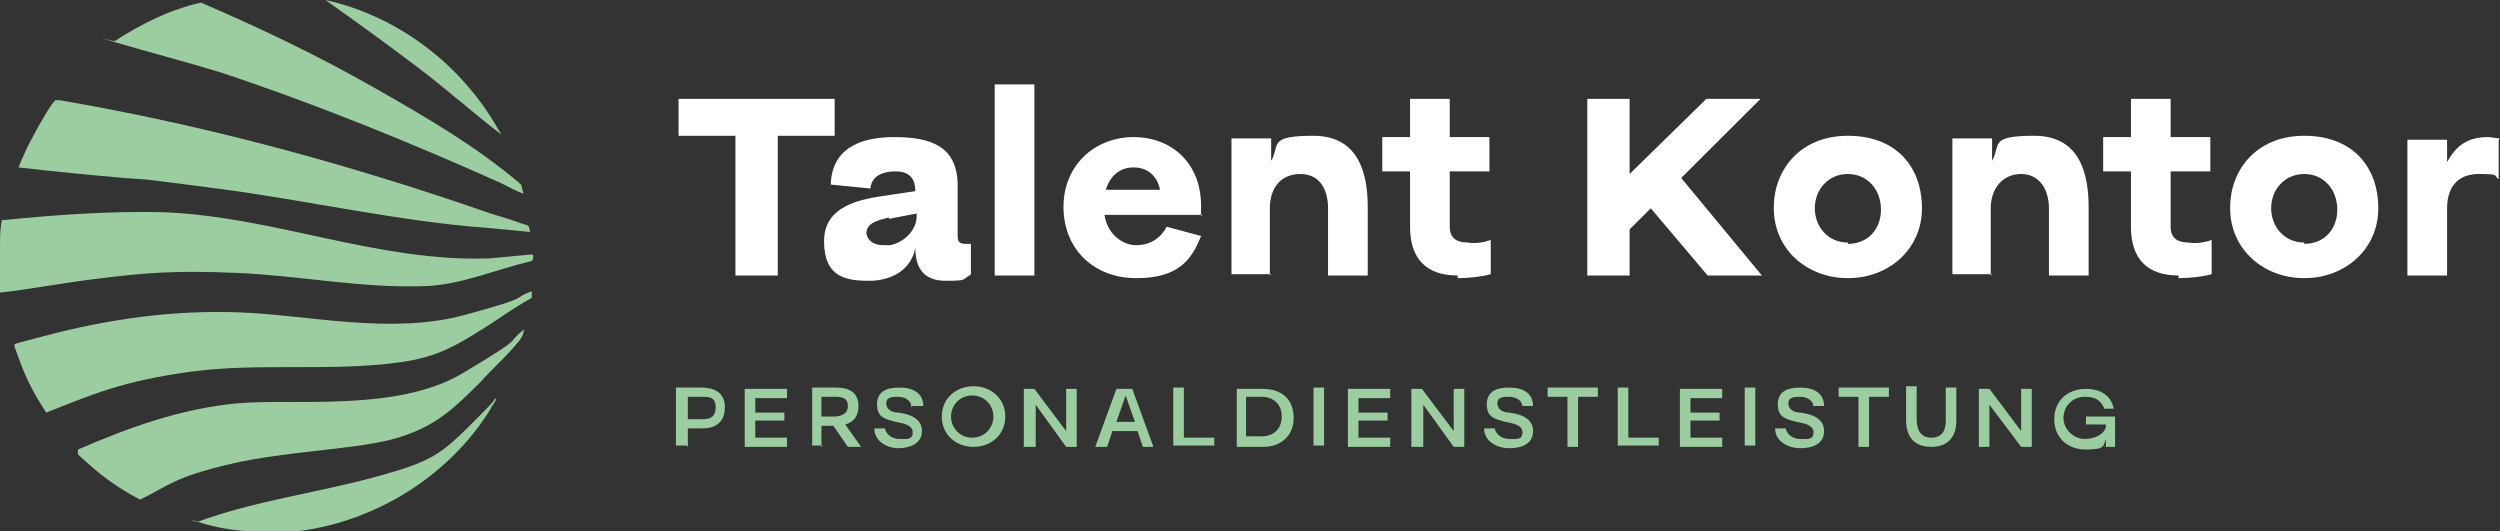
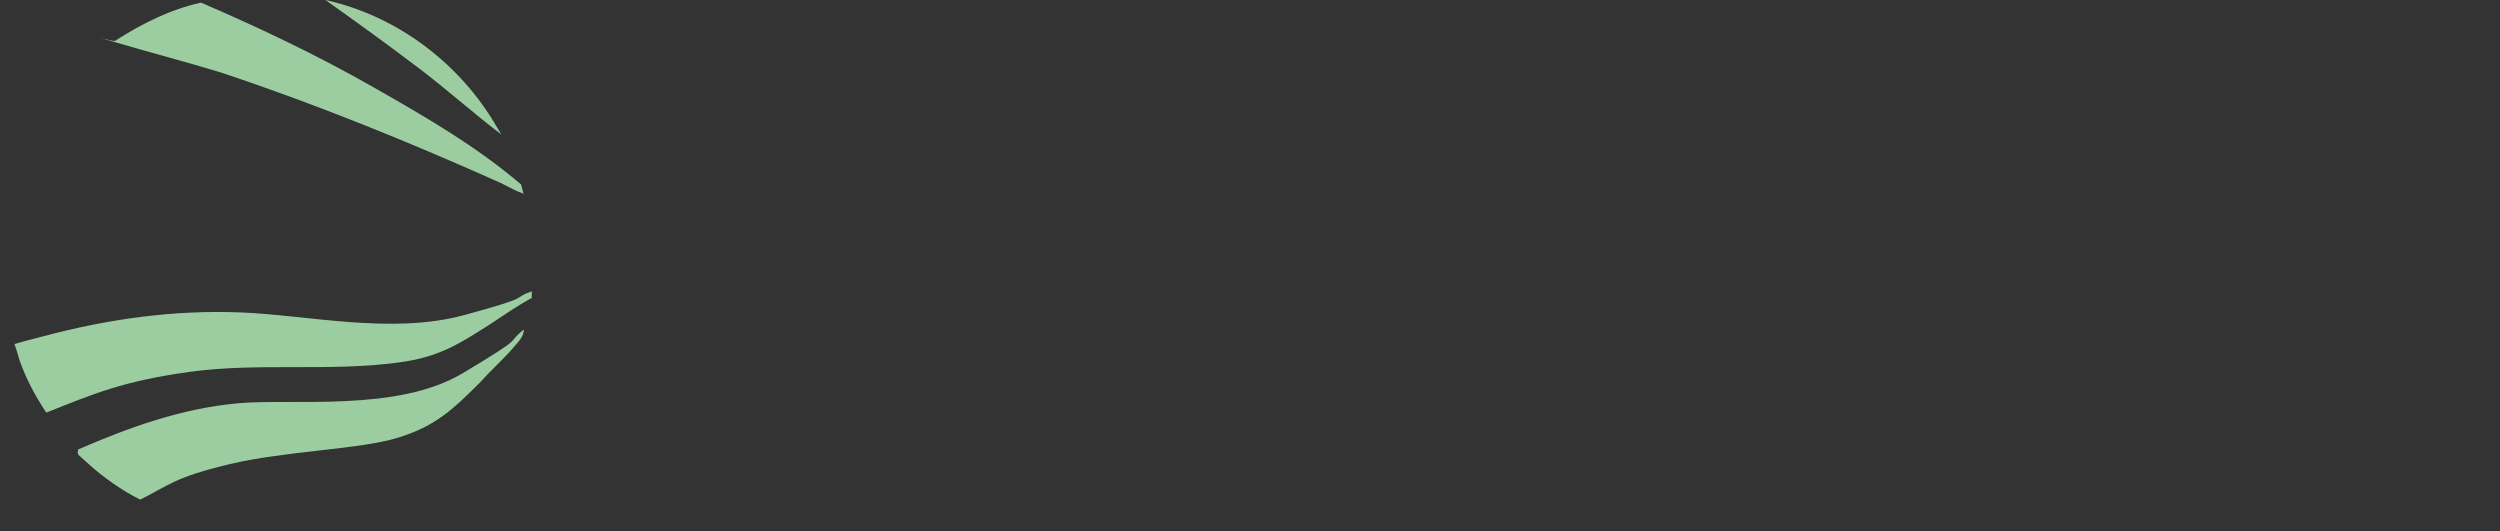
<svg xmlns="http://www.w3.org/2000/svg" width="320" height="68" viewBox="0 0 320 68" fill="none">
  <rect x="0" y="0" width="320" height="68" fill="#333333" stroke="none" />
-   <path d="M320 17.717C319.492 17.717 318.984 17.548 318.476 17.548C315.936 17.548 314.412 18.561 313.227 20.754V17.886H308.148V35.265H313.227V26.66C313.227 23.96 314.582 22.273 317.291 22.273C320 22.273 319.153 22.442 319.83 22.948V17.886L320 17.717ZM294.942 31.047C292.402 31.047 290.709 29.022 290.709 26.66C290.709 24.298 292.402 22.273 294.942 22.273C297.481 22.273 299.174 24.298 299.174 26.829C299.174 29.36 297.481 31.216 294.942 31.216M285.46 26.66C285.46 31.891 289.693 35.603 294.942 35.603C300.19 35.603 304.423 31.891 304.423 26.66C304.423 21.429 301.206 17.38 294.942 17.38C288.677 17.38 285.46 21.935 285.46 26.491M278.857 35.603C280.211 35.603 281.905 35.434 283.09 35.097V30.709C282.243 31.047 280.889 31.216 280.211 31.047C279.026 31.047 277.841 30.709 277.841 29.022V21.935H282.92V17.548H277.841V12.655H272.762V17.548H269.206V21.935H272.762V29.022C272.762 33.072 274.793 35.265 278.857 35.265M254.815 35.265V26.66C254.815 24.129 256.338 22.273 258.709 22.273C261.079 22.273 262.264 24.298 262.264 26.66V35.265H267.344V26.491C267.344 22.442 266.328 17.38 260.402 17.38C254.476 17.38 256.169 18.561 254.984 20.585V17.717H249.905V35.097H254.984L254.815 35.265ZM236.529 31.047C233.989 31.047 232.296 29.022 232.296 26.66C232.296 24.298 233.989 22.273 236.529 22.273C239.069 22.273 240.762 24.298 240.762 26.829C240.762 29.36 239.069 31.216 236.529 31.216M227.047 26.66C227.047 31.891 231.28 35.603 236.529 35.603C241.778 35.603 246.01 31.891 246.01 26.66C246.01 21.429 242.793 17.38 236.529 17.38C230.264 17.38 227.047 21.935 227.047 26.491M203.174 35.265H208.592V29.36L211.301 26.66L218.582 35.265H225.524L215.196 22.779L225.354 12.655H218.412L208.592 22.273V12.655H203.174V35.097V35.265ZM186.582 35.603C187.936 35.603 189.629 35.434 190.815 35.097V30.709C189.968 31.047 188.614 31.216 187.936 31.047C186.751 31.047 185.566 30.709 185.566 29.022V21.935H190.645V17.548H185.566V12.655H180.487V17.548H176.931V21.935H180.487V29.022C180.487 33.072 182.518 35.265 186.582 35.265M162.539 35.265V26.66C162.539 24.129 163.894 22.273 166.434 22.273C168.973 22.273 169.989 24.298 169.989 26.66V35.265H175.069V26.491C175.069 22.442 174.053 17.38 168.127 17.38C162.201 17.38 163.894 18.561 162.709 20.585V17.717H157.629V35.097H162.709L162.539 35.265ZM141.545 24.298C142.053 22.61 143.238 21.429 145.1 21.429C146.963 21.429 148.148 22.61 148.487 24.298H141.545ZM153.735 27.672V26.322C153.735 20.923 150.01 17.548 145.1 17.548C140.19 17.548 136.127 21.092 136.127 26.491C136.127 31.891 140.021 35.603 145.439 35.603C150.857 35.603 152.55 33.24 153.735 30.203L149.333 29.022C148.656 30.372 147.301 31.384 145.439 31.384C143.577 31.384 141.714 29.866 141.375 27.503H153.905L153.735 27.672ZM127.323 35.265H132.402V10.799H127.323V35.265ZM113.778 28.01L117.333 27.335V27.672C117.333 29.528 115.64 31.047 113.947 31.384C113.608 31.384 113.439 31.384 113.1 31.384C111.915 31.384 111.069 30.878 110.899 29.866C110.899 28.516 112.423 28.178 113.778 27.841M124.275 35.097V31.216C124.106 31.216 123.767 31.216 123.598 31.216C122.751 31.216 122.582 30.878 122.582 30.203V23.791C122.582 18.729 119.196 17.548 114.455 17.548C109.714 17.548 106.497 19.236 106.328 23.623L111.407 24.129C111.577 22.442 113.1 21.935 114.624 21.935C116.148 21.935 117.164 22.61 117.164 24.466L113.778 24.973C110.053 25.479 105.481 26.322 105.481 30.878C105.481 35.434 108.19 35.94 111.238 35.94C114.286 35.94 116.656 34.422 117.164 31.722C117.164 34.253 118.18 35.94 121.058 35.94C123.936 35.94 123.09 35.772 124.106 35.265M99.555 35.265V17.38H106.836V12.655H86.857V17.38H94.137V35.265H99.555Z" fill="white" />
-   <path d="M269.545 57.201H270.73V53.32H267.005V54.333H269.545V54.67C269.376 55.514 268.191 56.189 266.836 56.189C265.482 56.189 264.127 55.008 264.127 53.489C264.127 51.971 265.312 50.789 266.836 50.789C268.36 50.789 268.868 51.295 269.376 52.308H270.561C270.222 50.621 268.868 49.777 267.005 49.777C264.466 49.777 262.942 51.464 262.942 53.658C262.942 55.851 264.466 57.539 267.005 57.539C269.545 57.539 269.206 57.032 269.545 56.189V57.37V57.201ZM254.646 57.201V51.802L258.709 57.201H260.064V49.777H258.709V55.176L254.646 49.777H253.291V57.201H254.646ZM243.979 49.608V53.827C243.979 55.851 244.995 57.201 247.196 57.201C249.397 57.201 250.413 55.851 250.413 53.827V49.608H249.058V53.827C249.058 55.176 248.55 56.02 247.196 56.02C245.841 56.02 245.333 55.008 245.333 53.658V49.44H243.979V49.608ZM239.238 57.201V50.789H241.778V49.608H235.344V50.789H237.884V57.201H239.238ZM232.127 51.971H233.482C233.482 50.283 232.127 49.608 230.434 49.608C228.741 49.608 227.556 50.114 227.556 51.802C227.556 53.489 228.741 53.658 229.926 53.995C230.773 54.164 232.127 54.333 232.127 55.345C232.127 56.358 231.28 56.189 230.434 56.189C229.587 56.189 228.741 55.683 228.571 54.839H227.217C227.217 56.526 228.91 57.37 230.434 57.37C231.958 57.37 233.482 56.864 233.482 55.176C233.482 53.489 231.788 52.983 230.434 52.814C229.757 52.814 228.91 52.477 228.91 51.633C228.91 50.789 229.757 50.789 230.434 50.789C231.111 50.789 232.127 51.127 232.127 52.139M224.677 49.608H223.323V57.032H224.677V49.608ZM220.444 57.201V56.02H216.381V53.827H220.106V52.814H216.381V50.958H220.444V49.777H215.027V57.201H220.444ZM212.318 57.201V56.02H208.423V49.608H207.069V57.032H212.318V57.201ZM201.989 57.201V50.789H204.529V49.608H198.095V50.789H200.635V57.201H201.989ZM194.878 51.971H196.233C196.233 50.283 194.878 49.608 193.185 49.608C191.492 49.608 190.307 50.114 190.307 51.802C190.307 53.489 191.492 53.658 192.677 53.995C193.524 54.164 194.878 54.333 194.878 55.345C194.878 56.358 194.032 56.189 193.185 56.189C192.339 56.189 191.492 55.683 191.323 54.839H189.968C189.968 56.526 191.661 57.37 193.185 57.37C194.709 57.37 196.233 56.864 196.233 55.176C196.233 53.489 194.54 52.983 193.185 52.814C192.508 52.814 191.661 52.477 191.661 51.633C191.661 50.789 192.508 50.789 193.185 50.789C193.862 50.789 194.878 51.127 194.878 52.139M182.18 57.201V51.802L186.074 57.201H187.429V49.777H186.074V55.176L182.011 49.777H180.656V57.201H182.011H182.18ZM177.947 57.201V56.02H173.884V53.827H177.609V52.814H173.884V50.958H177.947V49.777H172.529V57.201H177.947ZM169.482 49.608H168.127V57.032H169.482V49.608ZM159.492 50.789H161.524C162.878 50.789 164.064 51.633 164.064 53.32C164.064 55.008 162.878 55.851 161.524 55.851H159.492V50.621V50.789ZM161.693 57.201C163.894 57.201 165.587 55.851 165.587 53.489C165.587 51.127 164.064 49.777 161.693 49.777H158.307V57.201H161.693ZM155.429 57.201V56.02H151.534V49.608H150.18V57.032H155.429V57.201ZM142.9 53.995L144.085 50.621L145.27 53.995H142.9ZM141.714 57.201L142.392 55.176H145.609L146.286 57.201H147.64L144.931 49.777H142.9L140.191 57.201H141.545H141.714ZM132.571 57.201V51.802L136.466 57.201H137.82V49.777H136.466V55.176L132.402 49.777H131.048V57.201H132.402H132.571ZM124.444 56.02C122.921 56.02 121.735 54.839 121.735 53.32C121.735 51.802 122.921 50.621 124.444 50.621C125.968 50.621 127.153 51.802 127.153 53.32C127.153 54.839 125.968 56.02 124.444 56.02ZM120.55 53.32C120.55 55.683 122.413 57.201 124.614 57.201C126.815 57.201 128.677 55.683 128.677 53.32C128.677 50.958 126.815 49.44 124.614 49.44C122.413 49.44 120.55 50.958 120.55 53.32ZM116.825 51.971H118.18C118.18 50.283 116.825 49.608 115.132 49.608C113.439 49.608 112.254 50.114 112.254 51.802C112.254 53.489 113.439 53.658 114.624 53.995C115.471 54.164 116.825 54.333 116.825 55.345C116.825 56.358 115.979 56.189 115.132 56.189C114.286 56.189 113.439 55.683 113.27 54.839H111.915C111.915 56.526 113.609 57.37 114.963 57.37C116.318 57.37 118.011 56.864 118.011 55.176C118.011 53.489 116.318 52.983 114.963 52.814C114.286 52.814 113.439 52.477 113.439 51.633C113.439 50.789 114.286 50.789 114.963 50.789C115.64 50.789 116.656 51.127 116.656 52.139M105.143 53.32V50.789H106.836C107.852 50.789 108.529 50.958 108.529 51.971C108.529 52.983 107.683 53.32 106.667 53.32H105.143ZM105.143 57.201V54.502H106.667L108.529 57.201H110.222L108.191 54.333C109.376 53.995 109.884 53.152 109.884 51.971C109.884 50.114 108.529 49.608 107.005 49.608H103.958V57.032H105.312L105.143 57.201ZM100.741 57.201V56.02H96.677V53.827H100.402V52.814H96.677V50.958H100.741V49.777H95.323V57.201H100.741ZM88.042 50.789H89.905C90.751 50.789 91.598 50.789 91.598 52.139C91.598 53.489 90.751 53.658 89.905 53.658H88.042V50.789ZM88.042 57.201V54.839H89.905C91.429 54.839 92.783 54.164 92.783 52.139C92.783 50.114 91.259 49.608 89.736 49.608H86.519V57.032H87.873L88.042 57.201Z" fill="#9BCDA1" />
-   <path d="M0 32.06C0 32.06 0 32.06 0 31.722C0 30.71 0 29.529 0.169 28.516C0.339 27.504 0.169 28.347 0.339 28.179C7.111 27.504 14.053 26.997 20.825 27.166C35.048 27.672 48.254 33.578 62.645 33.072L68.064 32.566C68.402 32.566 68.233 33.241 68.064 33.409C63.661 34.422 59.09 36.447 54.519 36.615C46.561 36.953 38.265 35.266 30.307 34.928C22.349 34.591 18.624 34.928 13.037 35.603C7.45 36.278 4.402 36.953 0 37.459C0 36.784 0 36.109 0 35.266C0 34.422 0 35.097 0 34.928C0 33.916 0 32.566 0 31.385V32.06Z" fill="#9BCDA1" />
-   <path d="M36.233 68C35.048 68 33.524 68 32.339 68C30.307 68 27.429 67.494 25.397 66.819C23.365 66.144 25.058 66.819 25.227 66.819C32.508 64.119 40.466 63.107 47.915 61.082C55.365 59.057 56.381 58.213 60.614 53.995C64.847 49.777 62.476 51.801 63.492 50.958C63.492 51.464 62.984 51.801 62.815 52.308C57.227 61.419 46.9 67.494 36.233 68.169V68Z" fill="#9BCDA1" />
-   <path d="M68.064 37.29V38.134C66.201 39.146 64.508 40.328 62.984 41.34C58.751 44.04 56.212 45.727 50.963 46.402C42.328 47.583 33.016 46.402 24.381 47.583C15.746 48.764 11.852 50.452 5.926 52.814C4.571 50.789 3.386 48.596 2.54 46.233C1.693 43.871 1.862 44.546 1.862 44.208C1.862 43.871 1.862 44.208 1.862 44.04C2.878 43.702 4.402 43.365 5.587 43.027C13.884 40.834 22.18 39.653 30.815 39.99C39.45 40.328 50.116 42.859 59.429 40.328C68.741 37.797 65.185 38.303 68.064 37.29Z" fill="#9BCDA1" />
-   <path d="M67.894 29.697C66.201 29.529 64.339 29.36 62.645 29.191C50.963 28.347 39.45 25.648 27.767 24.129C16.085 22.61 19.979 23.117 15.915 22.779C11.852 22.442 6.772 21.936 2.37 21.429C3.217 19.236 4.402 17.042 5.587 15.017C6.772 12.993 7.111 12.824 7.111 12.824C7.111 12.824 7.45 12.824 7.619 12.824C26.413 16.03 44.868 21.092 62.815 27.335C66.709 28.5 65.862 28.347 67.556 28.854C67.725 28.854 67.894 29.866 67.894 29.866V29.697Z" fill="#9BCDA1" />
+   <path d="M68.064 37.29V38.134C66.201 39.146 64.508 40.328 62.984 41.34C58.751 44.04 56.212 45.727 50.963 46.402C42.328 47.583 33.016 46.402 24.381 47.583C15.746 48.764 11.852 50.452 5.926 52.814C4.571 50.789 3.386 48.596 2.54 46.233C1.862 43.871 1.862 44.208 1.862 44.04C2.878 43.702 4.402 43.365 5.587 43.027C13.884 40.834 22.18 39.653 30.815 39.99C39.45 40.328 50.116 42.859 59.429 40.328C68.741 37.797 65.185 38.303 68.064 37.29Z" fill="#9BCDA1" />
  <path d="M9.989 57.538C16.593 54.67 23.196 52.308 30.307 51.633C37.418 50.958 50.794 52.814 59.259 47.752C67.725 42.69 64.508 44.208 67.048 42.184C67.048 43.196 66.201 43.871 65.524 44.715C64.339 46.065 62.815 47.414 61.63 48.764C58.074 52.308 55.873 54.501 50.963 56.02C46.053 57.538 36.571 57.707 29.46 59.395C22.349 61.082 21.672 62.094 17.947 63.95C15.577 62.769 13.206 61.082 11.344 59.395C9.481 57.707 10.159 58.382 9.989 58.045C9.82 57.707 9.989 58.045 9.989 57.707V57.538Z" fill="#9BCDA1" />
  <path d="M67.048 24.804C66.032 24.466 65.185 23.96 64.169 23.454C52.487 18.223 40.466 13.33 28.275 9.28C23.873 7.931 19.302 6.749 14.73 5.399C10.159 4.05 14.561 5.399 14.73 5.231C18.116 3.037 21.841 1.181 25.735 0.337C33.185 3.543 40.635 7.087 47.746 11.136C54.857 15.186 60.952 18.73 66.709 23.623L67.048 24.973V24.804Z" fill="#9BCDA1" />
  <path d="M64.169 17.211C60.614 14.511 57.227 11.474 53.672 8.774C50.116 6.074 45.714 2.868 41.651 0C50.794 2.025 58.921 8.099 63.661 16.367C64.169 17.211 64.169 17.211 64.169 17.211Z" fill="#9BCDA1" />
</svg>